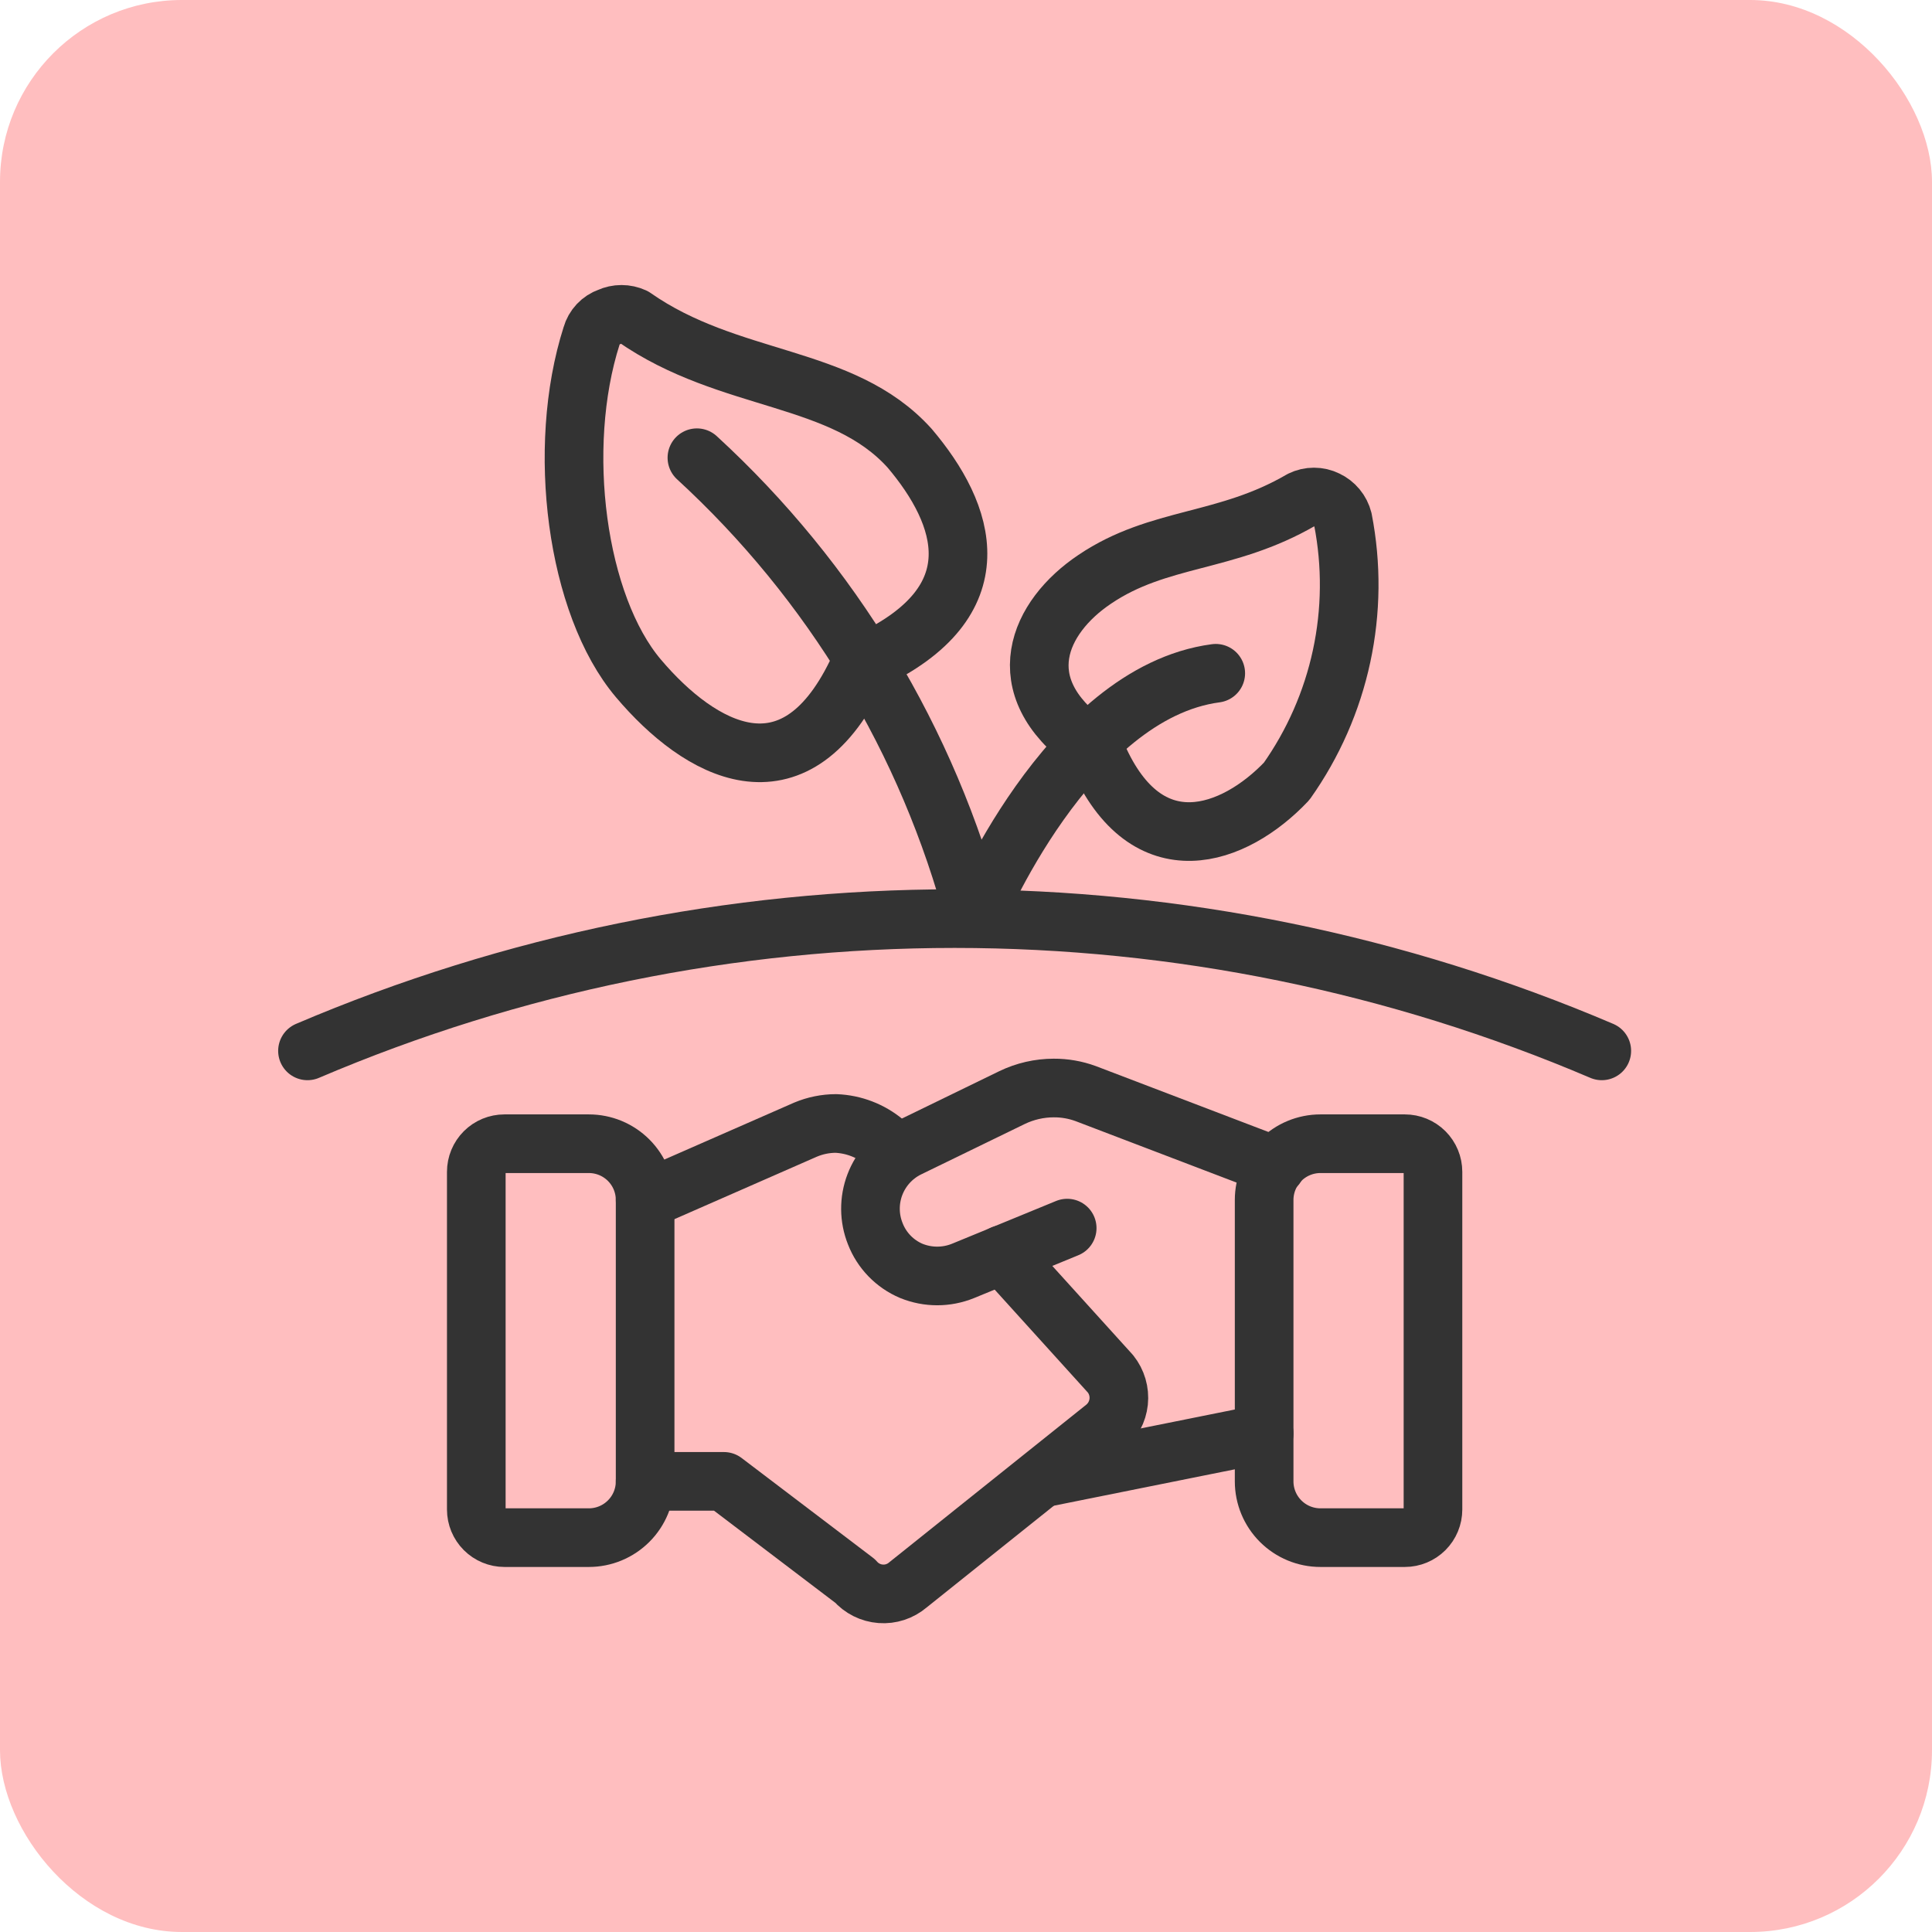
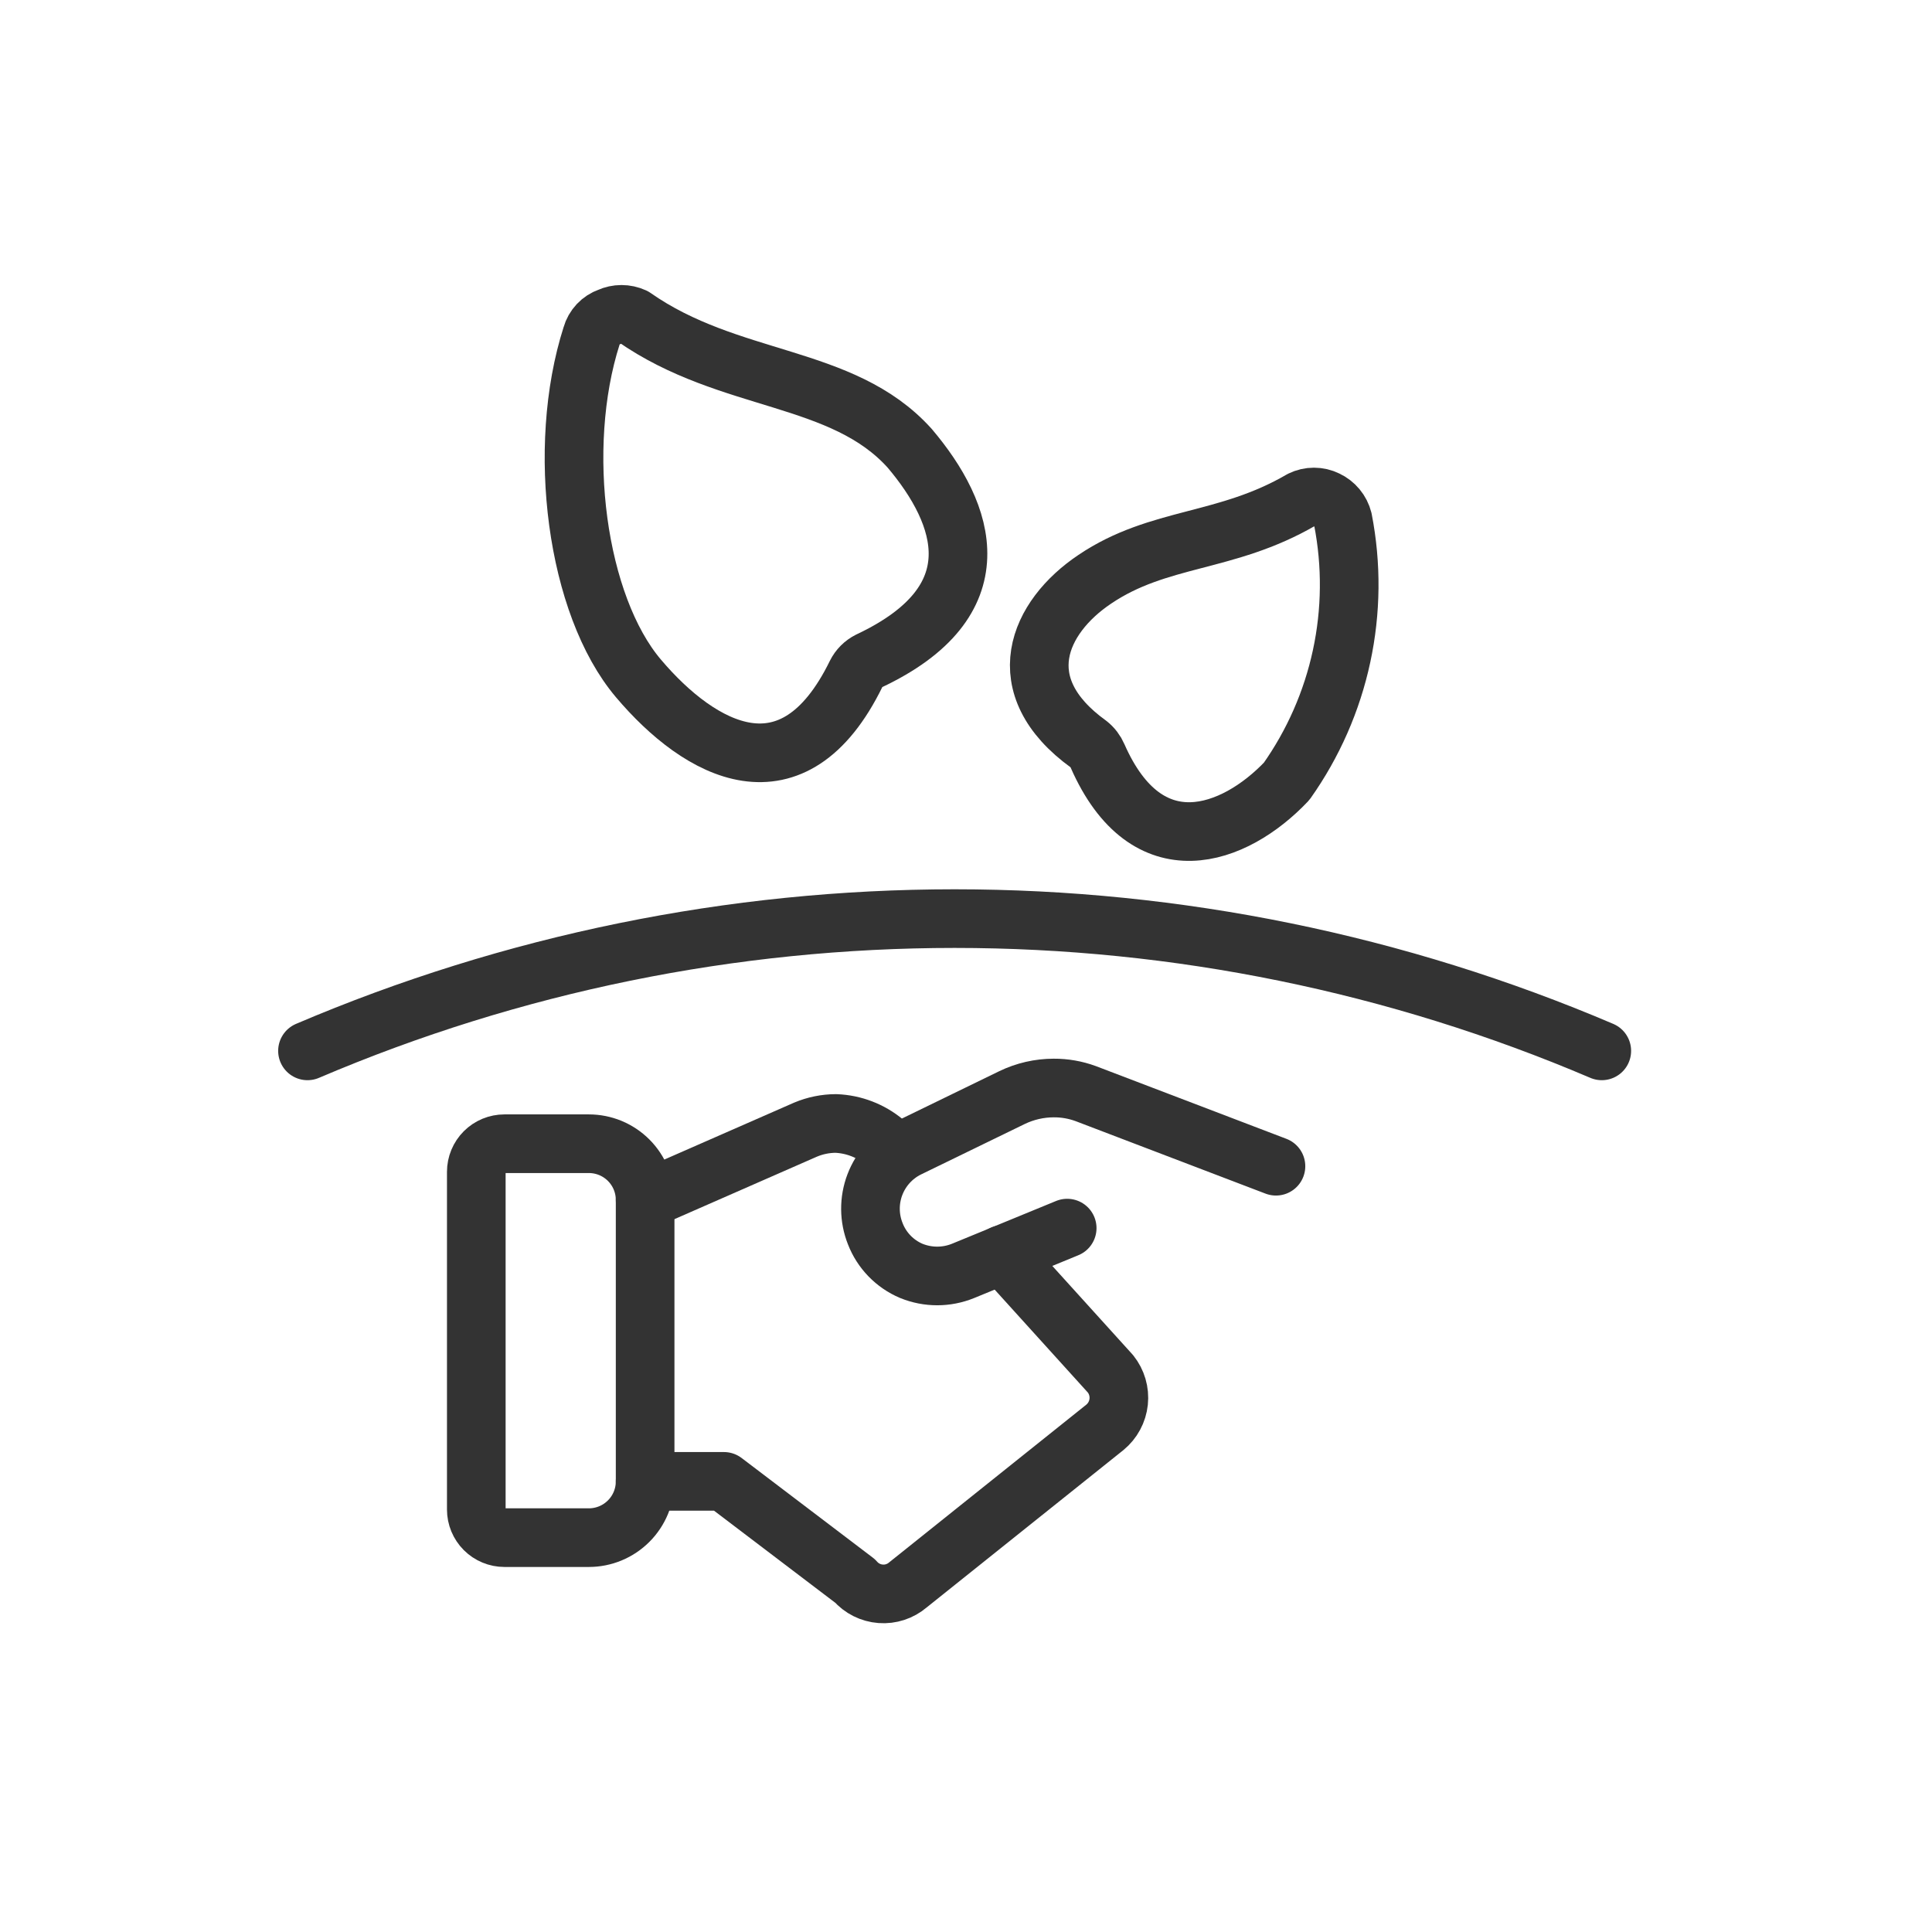
<svg xmlns="http://www.w3.org/2000/svg" width="85" height="85" viewBox="0 0 85 85" fill="none">
-   <rect width="85" height="85" rx="8" fill="#FFBEBF" />
  <path d="M48.165 25.486C45.689 27.145 44.327 30.166 47.892 32.74C48.066 32.878 48.202 33.057 48.289 33.26C50.467 38.212 54.305 36.801 56.607 34.374C57.776 32.722 58.599 30.85 59.024 28.872C59.45 26.893 59.47 24.849 59.083 22.862C59.035 22.673 58.946 22.497 58.822 22.348C58.698 22.198 58.542 22.077 58.365 21.995C58.192 21.91 58.001 21.866 57.808 21.866C57.615 21.866 57.425 21.91 57.251 21.995C53.934 23.926 50.987 23.58 48.165 25.486Z" stroke="#333333" stroke-width="2.58" stroke-linecap="round" stroke-linejoin="round" />
  <path d="M40.019 19.718C42.495 22.639 43.807 26.452 38.237 29.076C37.99 29.199 37.79 29.399 37.667 29.646C34.894 35.315 30.809 33.062 28.086 29.844C25.362 26.625 24.446 19.718 26.031 14.766C26.084 14.578 26.181 14.406 26.315 14.263C26.448 14.121 26.614 14.013 26.798 13.949C26.969 13.871 27.155 13.83 27.343 13.83C27.531 13.83 27.717 13.871 27.888 13.949C32.097 16.895 37.048 16.425 40.019 19.718Z" stroke="#333333" stroke-width="2.58" stroke-linecap="round" stroke-linejoin="round" />
-   <path d="M53.488 29.621C46.952 30.487 42.891 40.391 42.891 40.391C40.835 32.609 36.59 25.581 30.661 20.138" stroke="#333333" stroke-width="2.58" stroke-linecap="round" stroke-linejoin="round" />
-   <path d="M55.617 63.069L45.887 65.025" stroke="#333333" stroke-width="2.58" stroke-linecap="round" stroke-linejoin="round" />
  <path d="M46.952 54.032L42.371 55.914C41.641 56.211 40.824 56.211 40.094 55.914C39.734 55.762 39.408 55.538 39.136 55.258C38.864 54.977 38.65 54.645 38.509 54.28C38.232 53.587 38.226 52.815 38.492 52.118C38.758 51.421 39.277 50.849 39.945 50.517L44.525 48.289C45.097 48.013 45.723 47.869 46.358 47.868C46.839 47.865 47.317 47.949 47.769 48.115L56.137 51.309" stroke="#333333" stroke-width="2.58" stroke-linecap="round" stroke-linejoin="round" />
  <path d="M28.383 65.174H31.849L37.618 69.556C37.905 69.886 38.31 70.089 38.746 70.121C39.182 70.154 39.612 70.013 39.945 69.729L48.611 62.797C48.953 62.516 49.17 62.112 49.217 61.672C49.263 61.232 49.134 60.791 48.858 60.445L44.105 55.196" stroke="#333333" stroke-width="2.58" stroke-linecap="round" stroke-linejoin="round" />
  <path d="M39.524 50.74L38.905 50.245C38.304 49.746 37.556 49.459 36.776 49.428C36.317 49.429 35.862 49.522 35.439 49.7L28.383 52.795" stroke="#333333" stroke-width="2.58" stroke-linecap="round" stroke-linejoin="round" />
  <path d="M20.955 66.412C20.955 66.74 21.086 67.055 21.318 67.287C21.55 67.519 21.865 67.65 22.193 67.65H25.907C26.232 67.65 26.554 67.586 26.855 67.461C27.155 67.337 27.428 67.154 27.658 66.924C27.888 66.695 28.07 66.422 28.195 66.121C28.319 65.821 28.383 65.499 28.383 65.174V52.795C28.383 52.469 28.319 52.148 28.195 51.847C28.07 51.547 27.888 51.274 27.658 51.044C27.428 50.814 27.155 50.632 26.855 50.507C26.554 50.383 26.232 50.319 25.907 50.319H22.193C21.865 50.319 21.55 50.449 21.318 50.681C21.086 50.913 20.955 51.228 20.955 51.557V66.412Z" stroke="#333333" stroke-width="2.58" stroke-linecap="round" stroke-linejoin="round" />
-   <path d="M63.045 66.412C63.045 66.74 62.914 67.055 62.682 67.287C62.45 67.519 62.135 67.65 61.807 67.65H58.093C57.436 67.65 56.807 67.389 56.342 66.924C55.878 66.46 55.617 65.83 55.617 65.174V52.795C55.617 52.138 55.878 51.508 56.342 51.044C56.807 50.58 57.436 50.319 58.093 50.319H61.807C62.135 50.319 62.45 50.449 62.682 50.681C62.914 50.913 63.045 51.228 63.045 51.557V66.412Z" stroke="#333333" stroke-width="2.58" stroke-linecap="round" stroke-linejoin="round" />
  <path d="M13.528 46.234C22.529 42.394 32.214 40.415 42 40.415C51.786 40.415 61.471 42.394 70.472 46.234" stroke="#333333" stroke-width="2.58" stroke-linecap="round" stroke-linejoin="round" />
</svg>